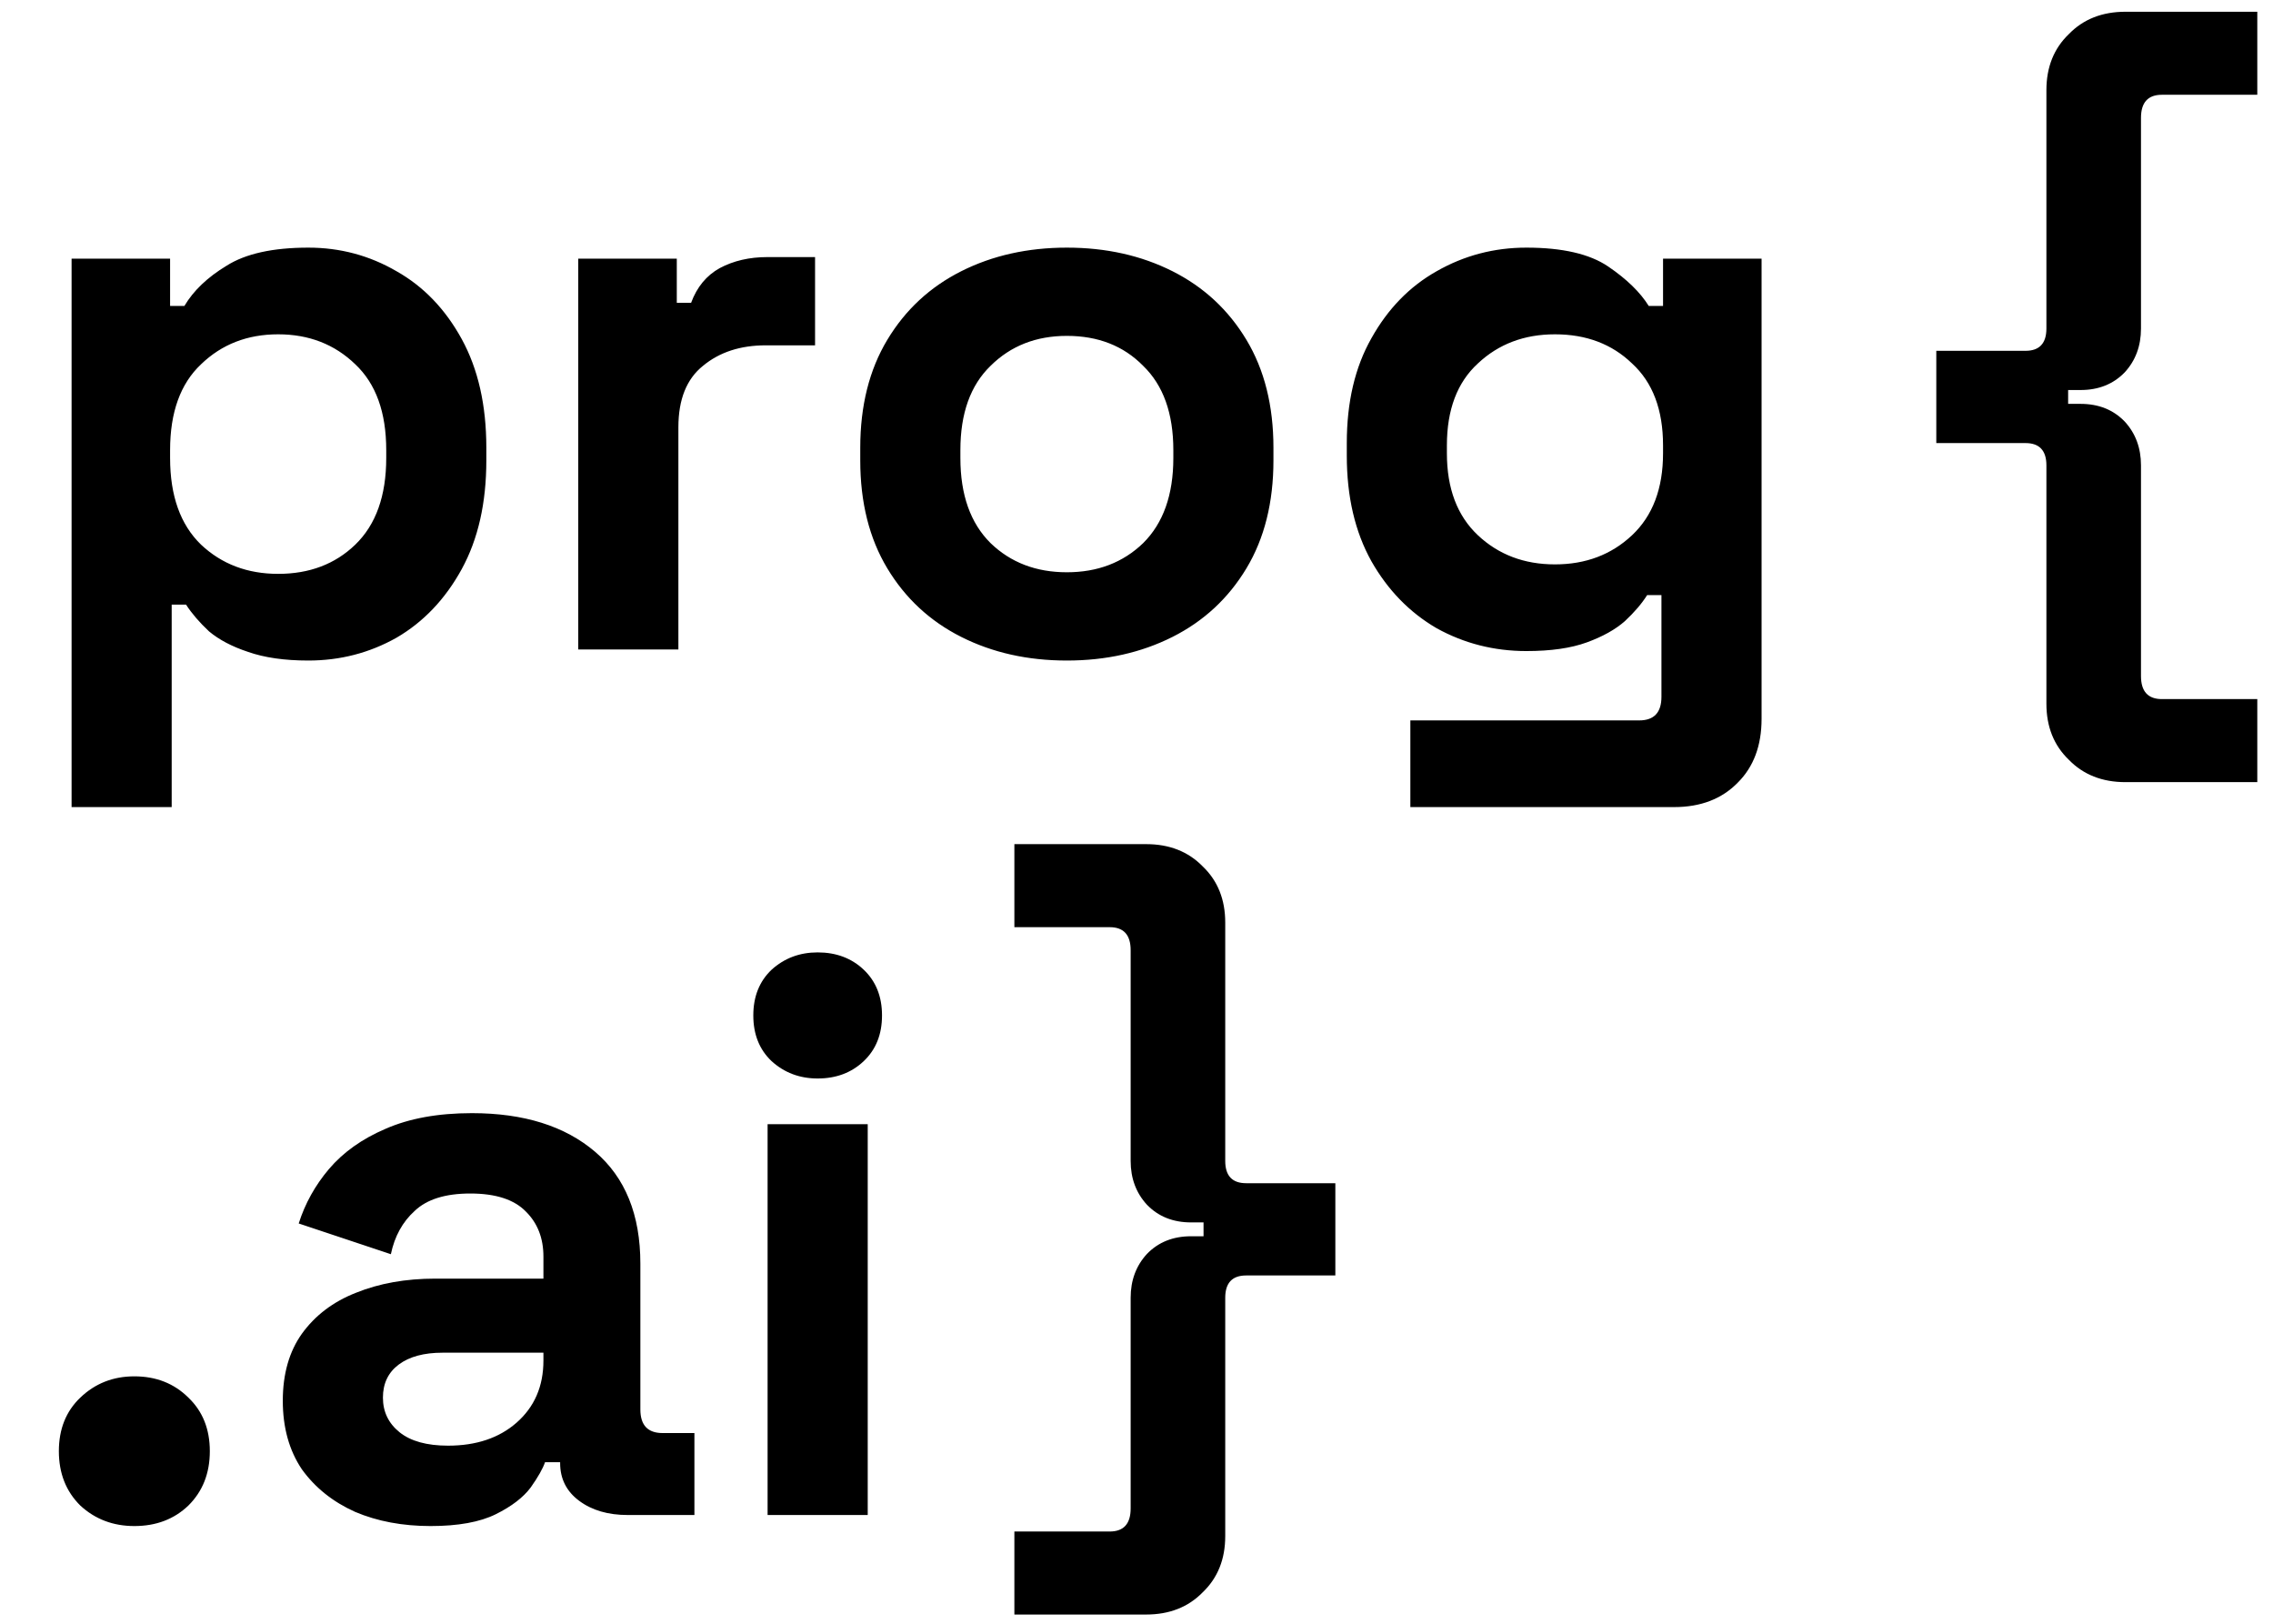
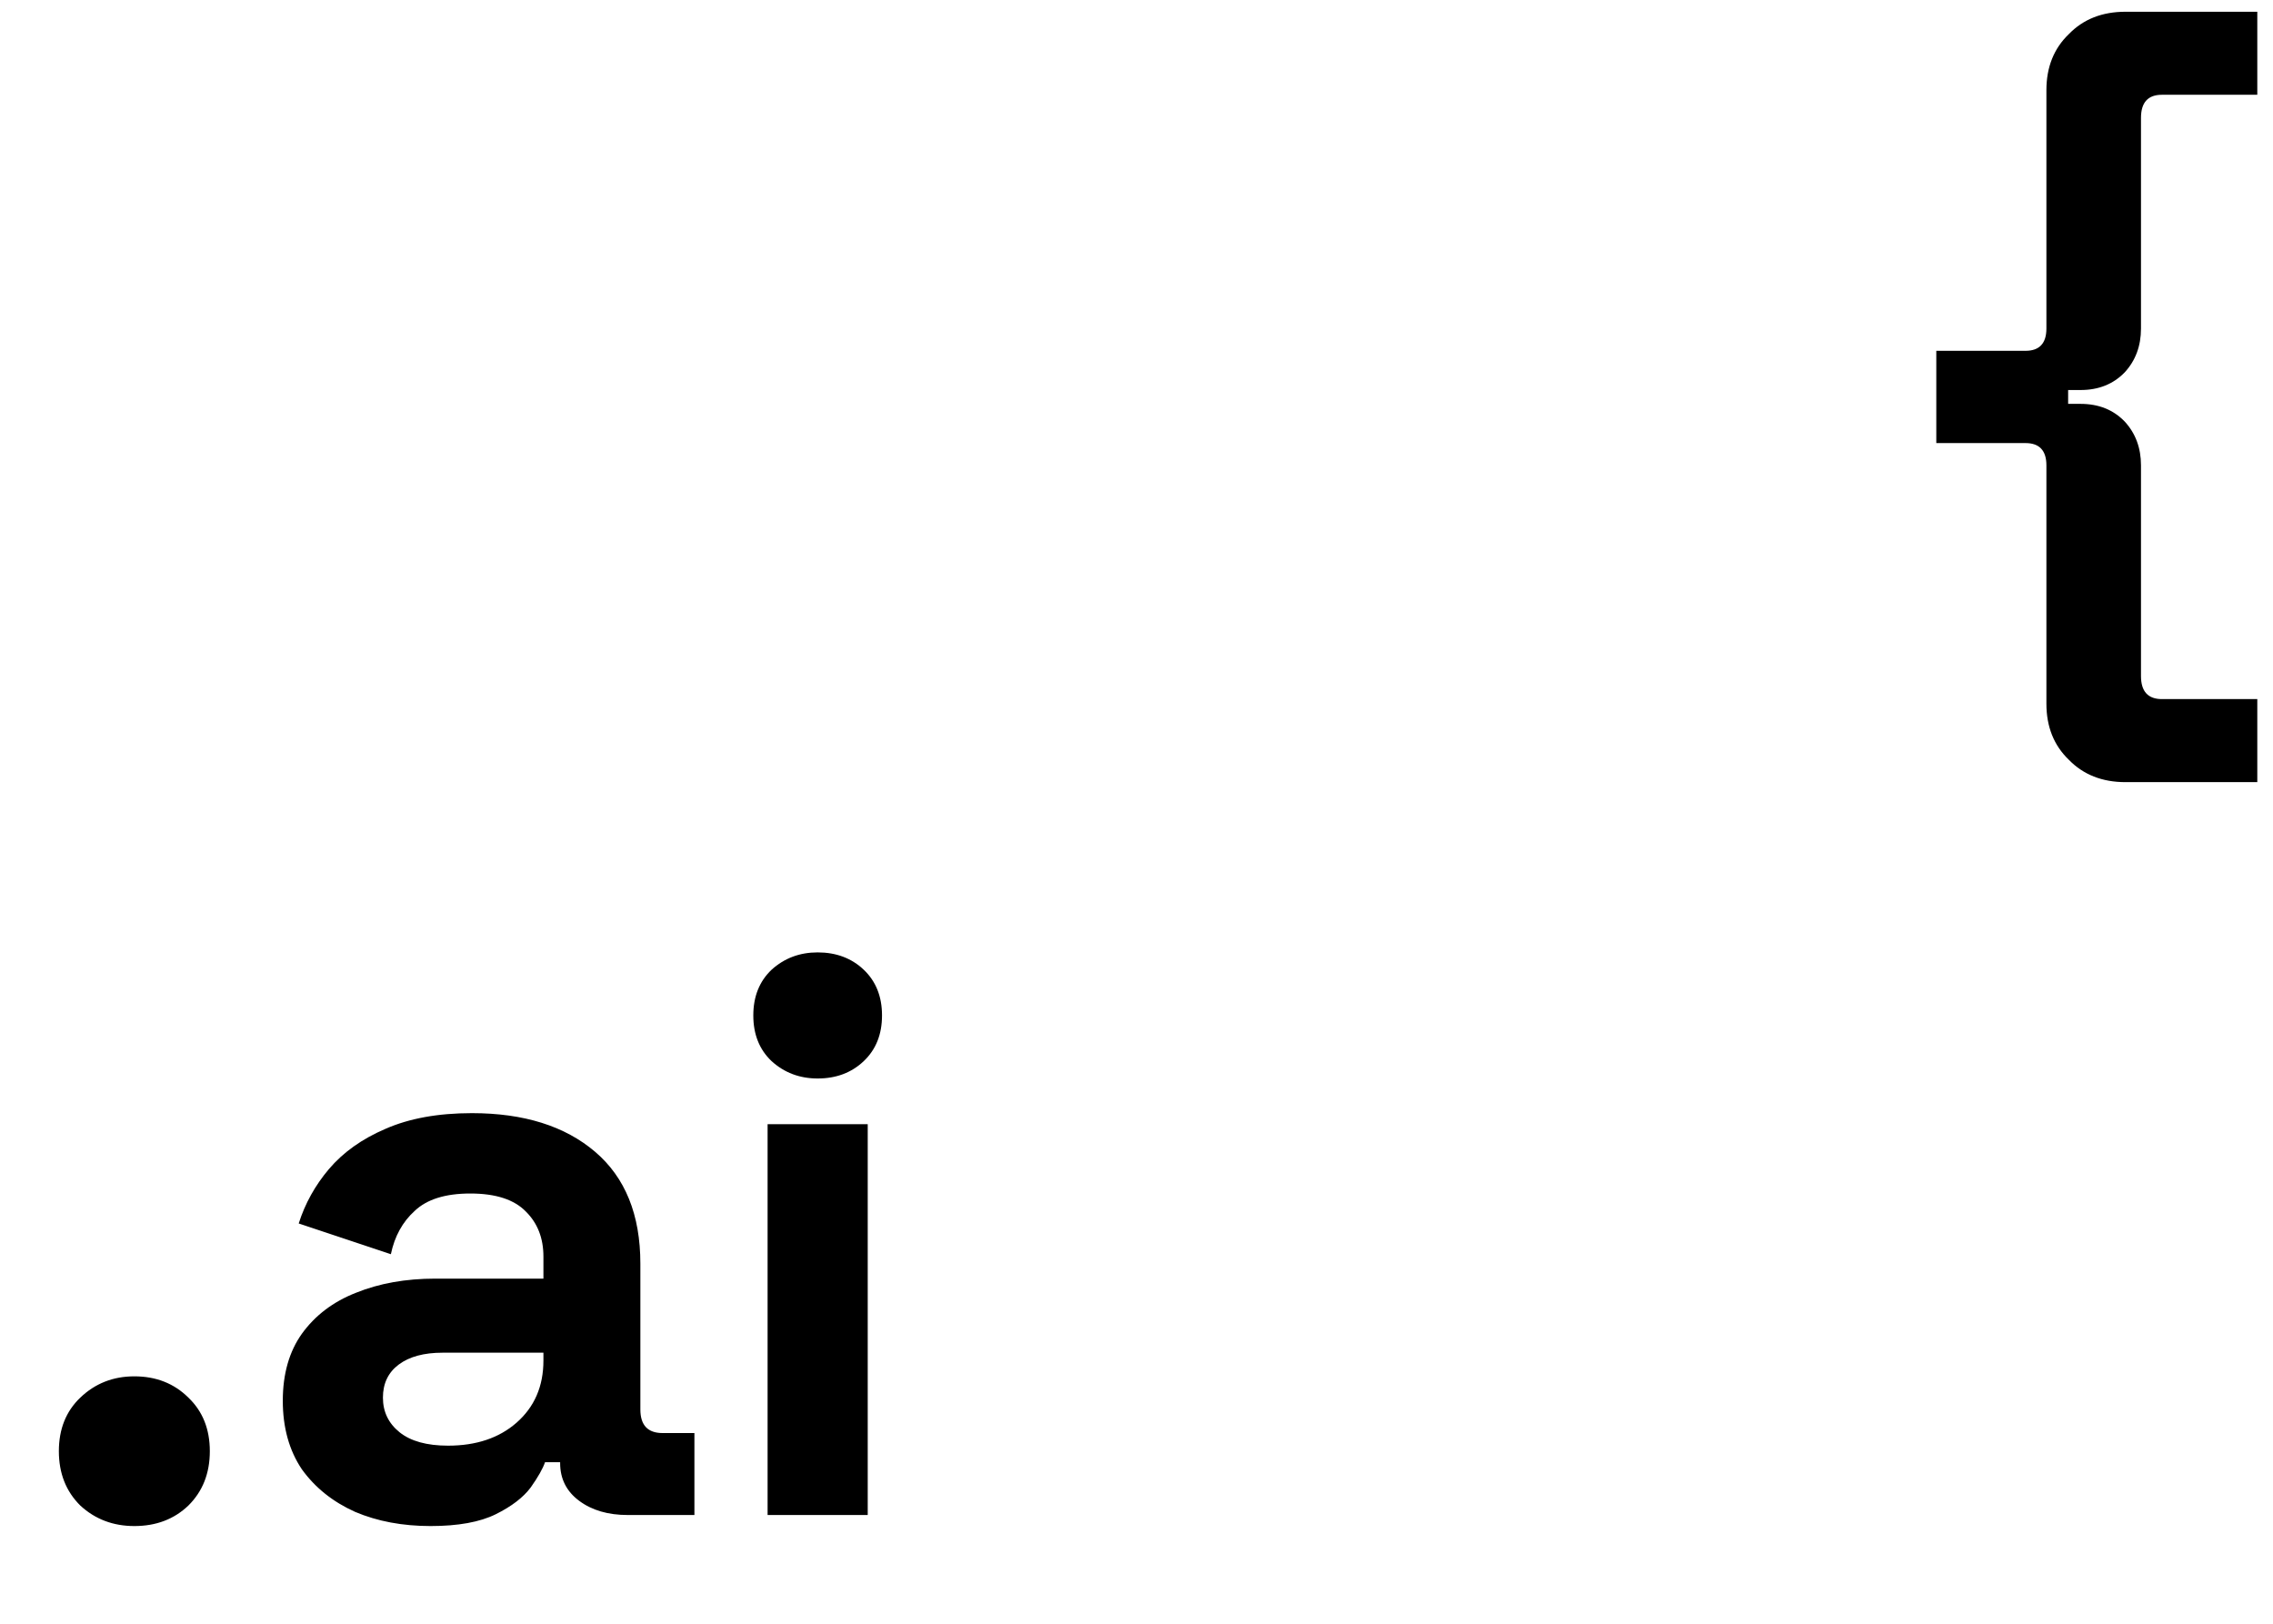
<svg xmlns="http://www.w3.org/2000/svg" width="77" height="55" viewBox="0 0 77 55" fill="none">
-   <path d="M2.425 27.338V8.761H5.762V10.363H6.247C6.552 9.847 7.027 9.393 7.673 9.002C8.319 8.592 9.244 8.388 10.446 8.388C11.523 8.388 12.518 8.655 13.434 9.188C14.349 9.704 15.085 10.47 15.641 11.484C16.197 12.498 16.475 13.726 16.475 15.167V15.594C16.475 17.035 16.197 18.263 15.641 19.278C15.085 20.292 14.349 21.066 13.434 21.6C12.518 22.116 11.523 22.374 10.446 22.374C9.638 22.374 8.956 22.276 8.4 22.08C7.862 21.902 7.422 21.671 7.081 21.386C6.758 21.084 6.498 20.781 6.301 20.479H5.816V27.338H2.425ZM9.423 19.438C10.482 19.438 11.352 19.108 12.034 18.45C12.734 17.774 13.084 16.795 13.084 15.514V15.247C13.084 13.966 12.734 12.996 12.034 12.338C11.334 11.662 10.464 11.324 9.423 11.324C8.382 11.324 7.512 11.662 6.812 12.338C6.112 12.996 5.762 13.966 5.762 15.247V15.514C5.762 16.795 6.112 17.774 6.812 18.45C7.512 19.108 8.382 19.438 9.423 19.438ZM19.589 22V8.761H22.927V10.256H23.412C23.609 9.722 23.932 9.331 24.381 9.082C24.847 8.833 25.386 8.708 25.996 8.708H27.611V11.697H25.942C25.081 11.697 24.372 11.929 23.815 12.391C23.259 12.836 22.981 13.53 22.981 14.473V22H19.589ZM36.141 22.374C34.813 22.374 33.62 22.107 32.561 21.573C31.502 21.039 30.668 20.265 30.058 19.251C29.448 18.237 29.142 17.018 29.142 15.594V15.167C29.142 13.744 29.448 12.525 30.058 11.511C30.668 10.496 31.502 9.722 32.561 9.188C33.62 8.655 34.813 8.388 36.141 8.388C37.469 8.388 38.662 8.655 39.721 9.188C40.78 9.722 41.614 10.496 42.224 11.511C42.834 12.525 43.139 13.744 43.139 15.167V15.594C43.139 17.018 42.834 18.237 42.224 19.251C41.614 20.265 40.78 21.039 39.721 21.573C38.662 22.107 37.469 22.374 36.141 22.374ZM36.141 19.384C37.182 19.384 38.043 19.055 38.725 18.397C39.407 17.721 39.748 16.76 39.748 15.514V15.247C39.748 14.002 39.407 13.05 38.725 12.391C38.061 11.715 37.2 11.377 36.141 11.377C35.1 11.377 34.239 11.715 33.557 12.391C32.875 13.05 32.534 14.002 32.534 15.247V15.514C32.534 16.76 32.875 17.721 33.557 18.397C34.239 19.055 35.1 19.384 36.141 19.384ZM45.624 15.434V15.007C45.624 13.619 45.902 12.436 46.458 11.457C47.014 10.461 47.75 9.704 48.666 9.188C49.599 8.655 50.612 8.388 51.707 8.388C52.927 8.388 53.852 8.601 54.48 9.028C55.108 9.455 55.565 9.9 55.852 10.363H56.337V8.761H59.675V24.349C59.675 25.256 59.405 25.977 58.867 26.511C58.329 27.062 57.611 27.338 56.714 27.338H47.777V24.402H55.529C56.032 24.402 56.283 24.135 56.283 23.602V20.158H55.798C55.619 20.443 55.368 20.737 55.045 21.039C54.722 21.324 54.291 21.564 53.753 21.76C53.215 21.956 52.533 22.053 51.707 22.053C50.612 22.053 49.599 21.795 48.666 21.279C47.75 20.745 47.014 19.989 46.458 19.011C45.902 18.014 45.624 16.822 45.624 15.434ZM52.676 19.117C53.717 19.117 54.587 18.788 55.287 18.13C55.987 17.471 56.337 16.546 56.337 15.354V15.087C56.337 13.877 55.987 12.952 55.287 12.311C54.605 11.653 53.735 11.324 52.676 11.324C51.635 11.324 50.765 11.653 50.065 12.311C49.365 12.952 49.015 13.877 49.015 15.087V15.354C49.015 16.546 49.365 17.471 50.065 18.13C50.765 18.788 51.635 19.117 52.676 19.117Z" fill="black" />
  <path d="M4.551 51.691C3.833 51.691 3.223 51.46 2.721 50.997C2.236 50.517 1.994 49.903 1.994 49.155C1.994 48.408 2.236 47.803 2.721 47.34C3.223 46.86 3.833 46.62 4.551 46.62C5.287 46.62 5.897 46.86 6.381 47.34C6.866 47.803 7.108 48.408 7.108 49.155C7.108 49.903 6.866 50.517 6.381 50.997C5.897 51.46 5.287 51.691 4.551 51.691ZM14.587 51.691C13.636 51.691 12.784 51.531 12.03 51.211C11.276 50.872 10.675 50.392 10.226 49.769C9.796 49.129 9.58 48.355 9.58 47.447C9.58 46.54 9.796 45.783 10.226 45.178C10.675 44.556 11.285 44.093 12.057 43.79C12.847 43.47 13.744 43.31 14.749 43.31H18.409V42.563C18.409 41.94 18.212 41.433 17.817 41.041C17.422 40.632 16.794 40.427 15.933 40.427C15.089 40.427 14.461 40.623 14.049 41.015C13.636 41.388 13.367 41.878 13.241 42.483L10.119 41.442C10.334 40.766 10.675 40.152 11.142 39.6C11.626 39.031 12.263 38.577 13.053 38.239C13.86 37.883 14.838 37.705 15.987 37.705C17.745 37.705 19.136 38.141 20.159 39.013C21.182 39.885 21.693 41.148 21.693 42.803V47.741C21.693 48.275 21.944 48.541 22.447 48.541H23.524V51.317H21.262C20.599 51.317 20.051 51.157 19.621 50.837C19.19 50.517 18.975 50.09 18.975 49.556V49.529H18.463C18.391 49.742 18.23 50.027 17.979 50.383C17.727 50.721 17.333 51.024 16.794 51.291C16.256 51.557 15.52 51.691 14.587 51.691ZM15.179 48.968C16.13 48.968 16.902 48.71 17.494 48.194C18.104 47.661 18.409 46.958 18.409 46.086V45.819H14.991C14.363 45.819 13.869 45.952 13.51 46.219C13.152 46.486 12.972 46.86 12.972 47.34C12.972 47.821 13.161 48.212 13.537 48.515C13.914 48.817 14.461 48.968 15.179 48.968ZM26.003 51.317V38.079H29.395V51.317H26.003ZM27.699 36.531C27.089 36.531 26.569 36.335 26.138 35.943C25.725 35.552 25.519 35.036 25.519 34.395C25.519 33.755 25.725 33.239 26.138 32.847C26.569 32.456 27.089 32.26 27.699 32.26C28.327 32.26 28.848 32.456 29.26 32.847C29.673 33.239 29.879 33.755 29.879 34.395C29.879 35.036 29.673 35.552 29.26 35.943C28.848 36.335 28.327 36.531 27.699 36.531Z" fill="black" />
-   <path d="M34.363 54.688V51.876H37.593C38.066 51.876 38.302 51.615 38.302 51.094V43.959C38.302 43.368 38.486 42.873 38.854 42.474C39.239 42.075 39.738 41.875 40.351 41.875H40.771V41.406H40.351C39.738 41.406 39.239 41.207 38.854 40.807C38.486 40.408 38.302 39.913 38.302 39.323V32.187C38.302 31.666 38.066 31.406 37.593 31.406H34.363V28.593H38.827C39.615 28.593 40.254 28.845 40.745 29.349C41.252 29.835 41.506 30.468 41.506 31.25V39.323C41.506 39.827 41.743 40.078 42.215 40.078H45.236V43.203H42.215C41.743 43.203 41.506 43.455 41.506 43.959V52.032C41.506 52.813 41.252 53.447 40.745 53.933C40.254 54.437 39.615 54.688 38.827 54.688H34.363Z" fill="black" />
  <path d="M76.468 0.398V3.21H73.237C72.764 3.21 72.528 3.471 72.528 3.992V11.127C72.528 11.718 72.344 12.213 71.977 12.612C71.591 13.011 71.093 13.211 70.48 13.211H70.06V13.68H70.48C71.093 13.68 71.591 13.879 71.977 14.279C72.344 14.678 72.528 15.173 72.528 15.763V22.899C72.528 23.42 72.764 23.68 73.237 23.68H76.468V26.493H72.003C71.215 26.493 70.576 26.241 70.086 25.738C69.578 25.251 69.324 24.618 69.324 23.836V15.763C69.324 15.26 69.087 15.008 68.615 15.008H65.594V11.883H68.615C69.087 11.883 69.324 11.631 69.324 11.127V3.054C69.324 2.273 69.578 1.639 70.086 1.153C70.576 0.649 71.215 0.398 72.003 0.398H76.468Z" fill="black" />
</svg>